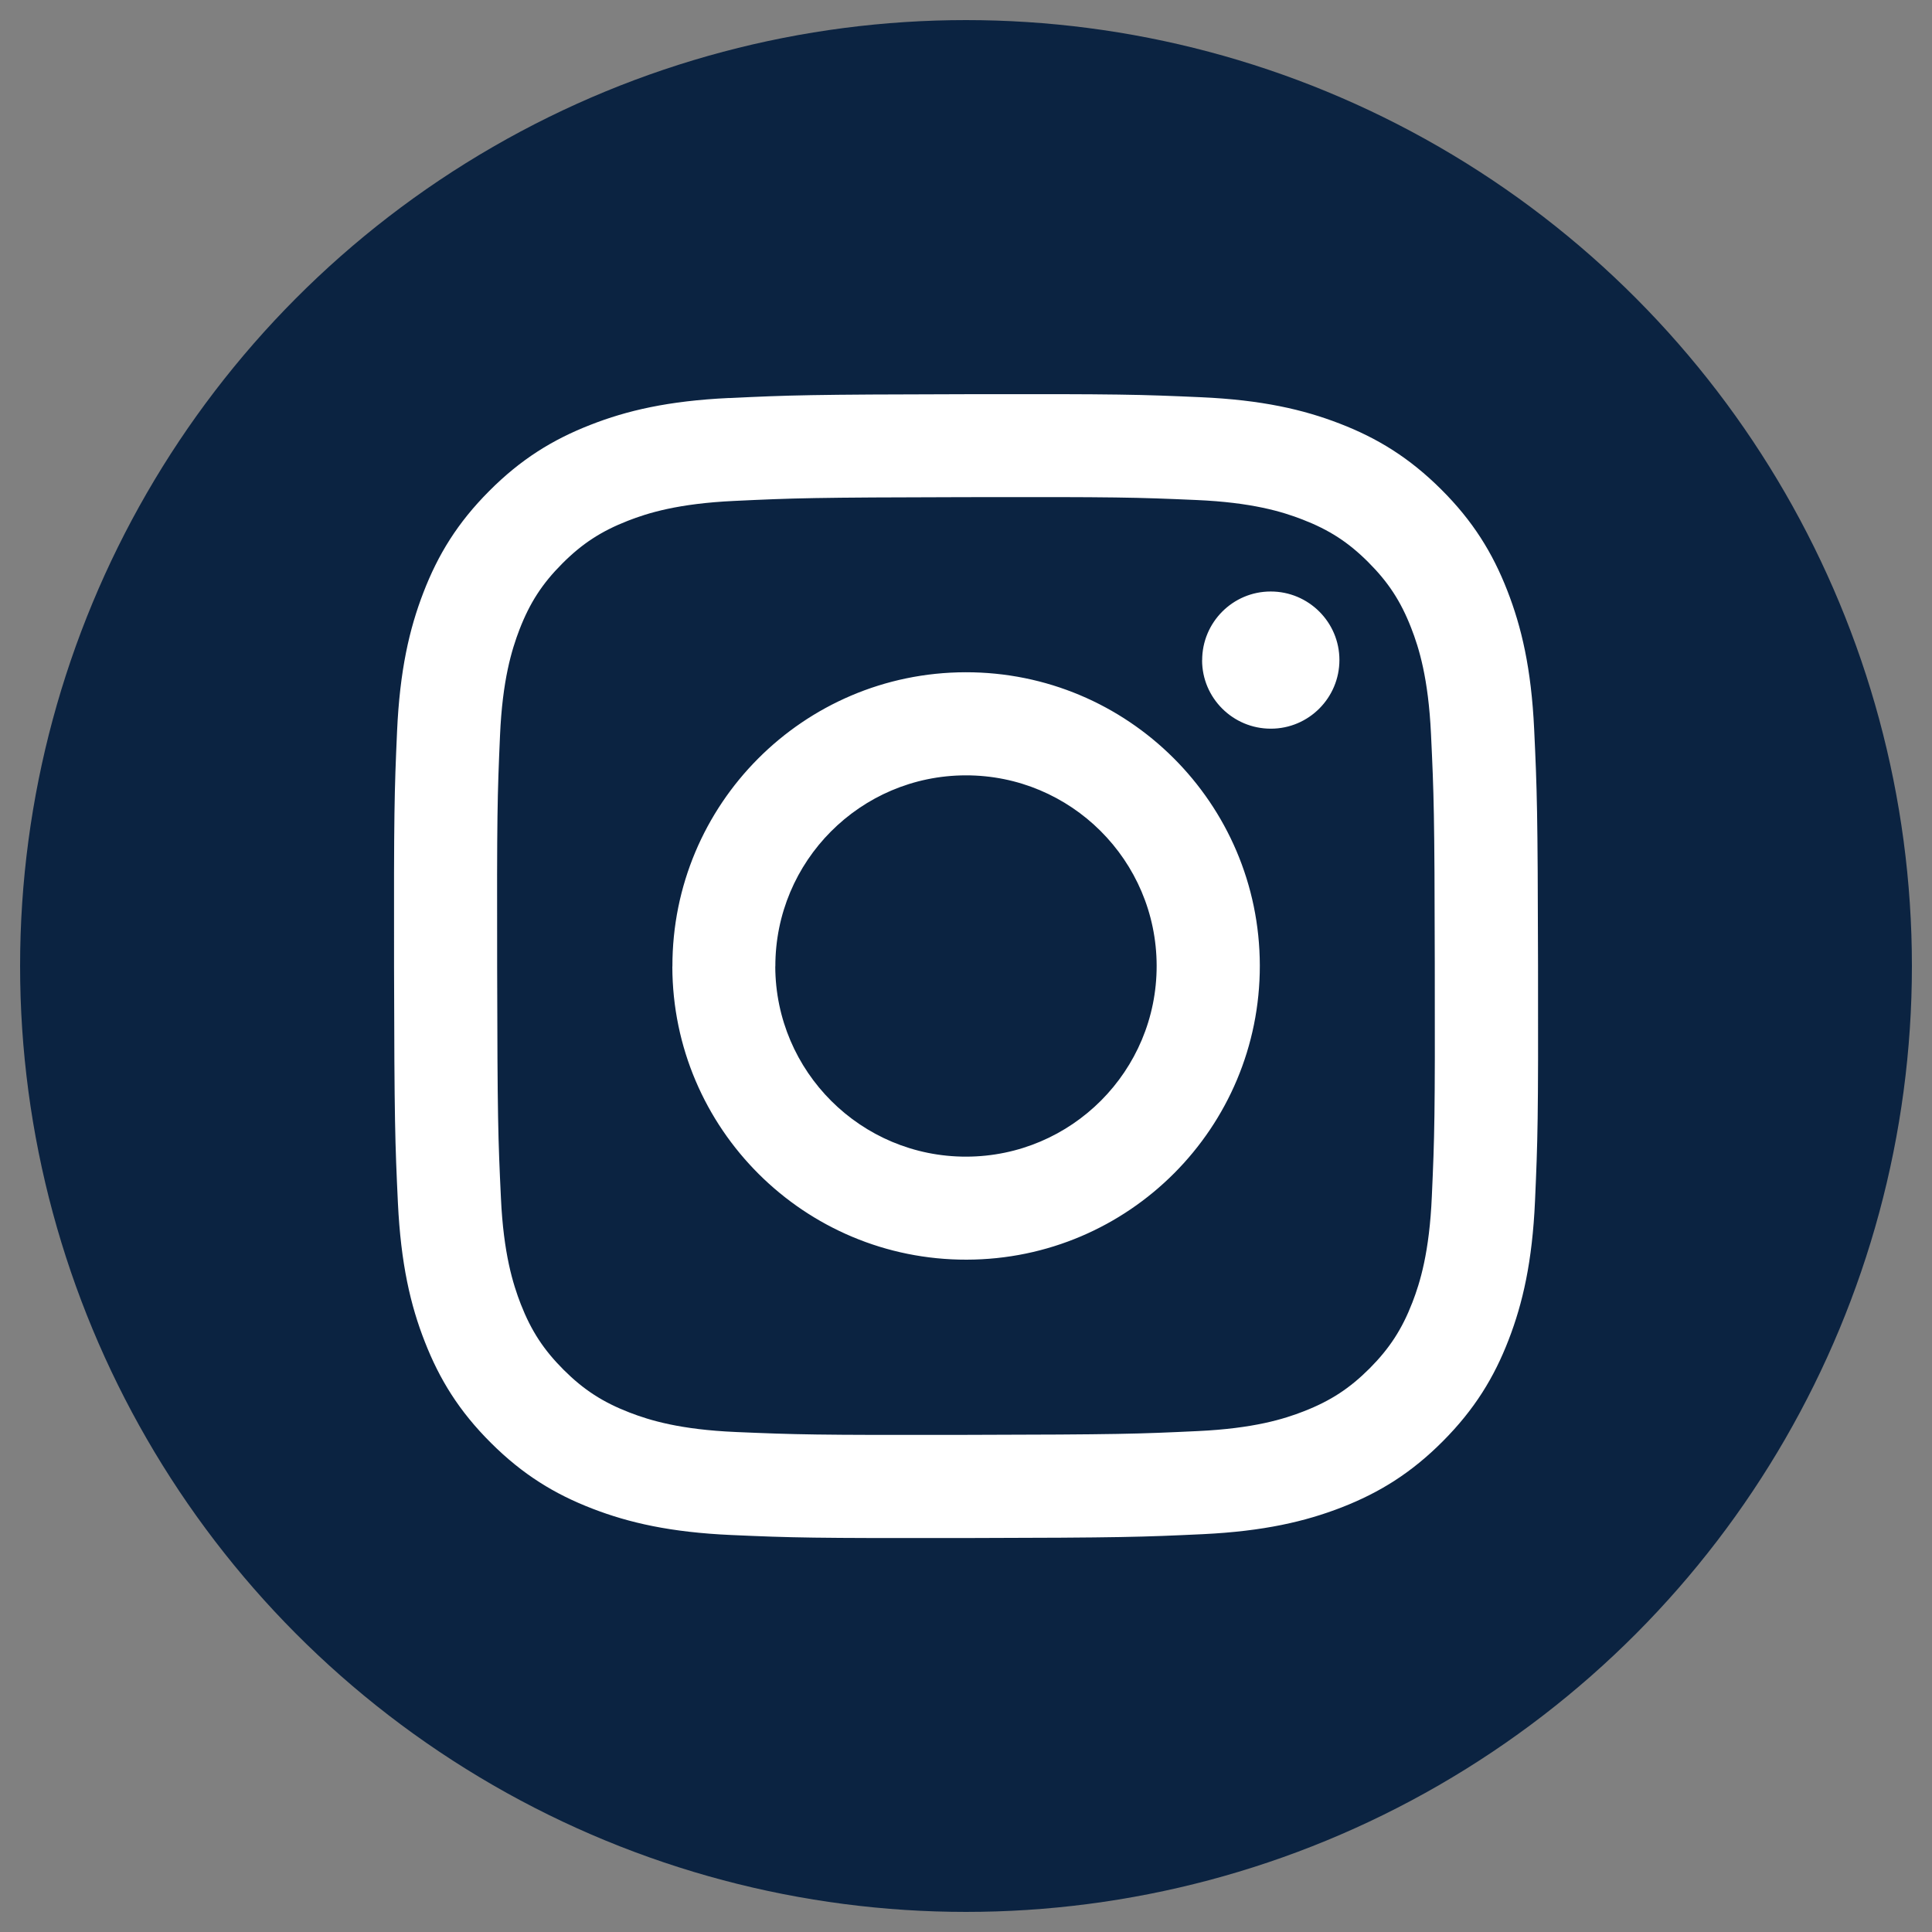
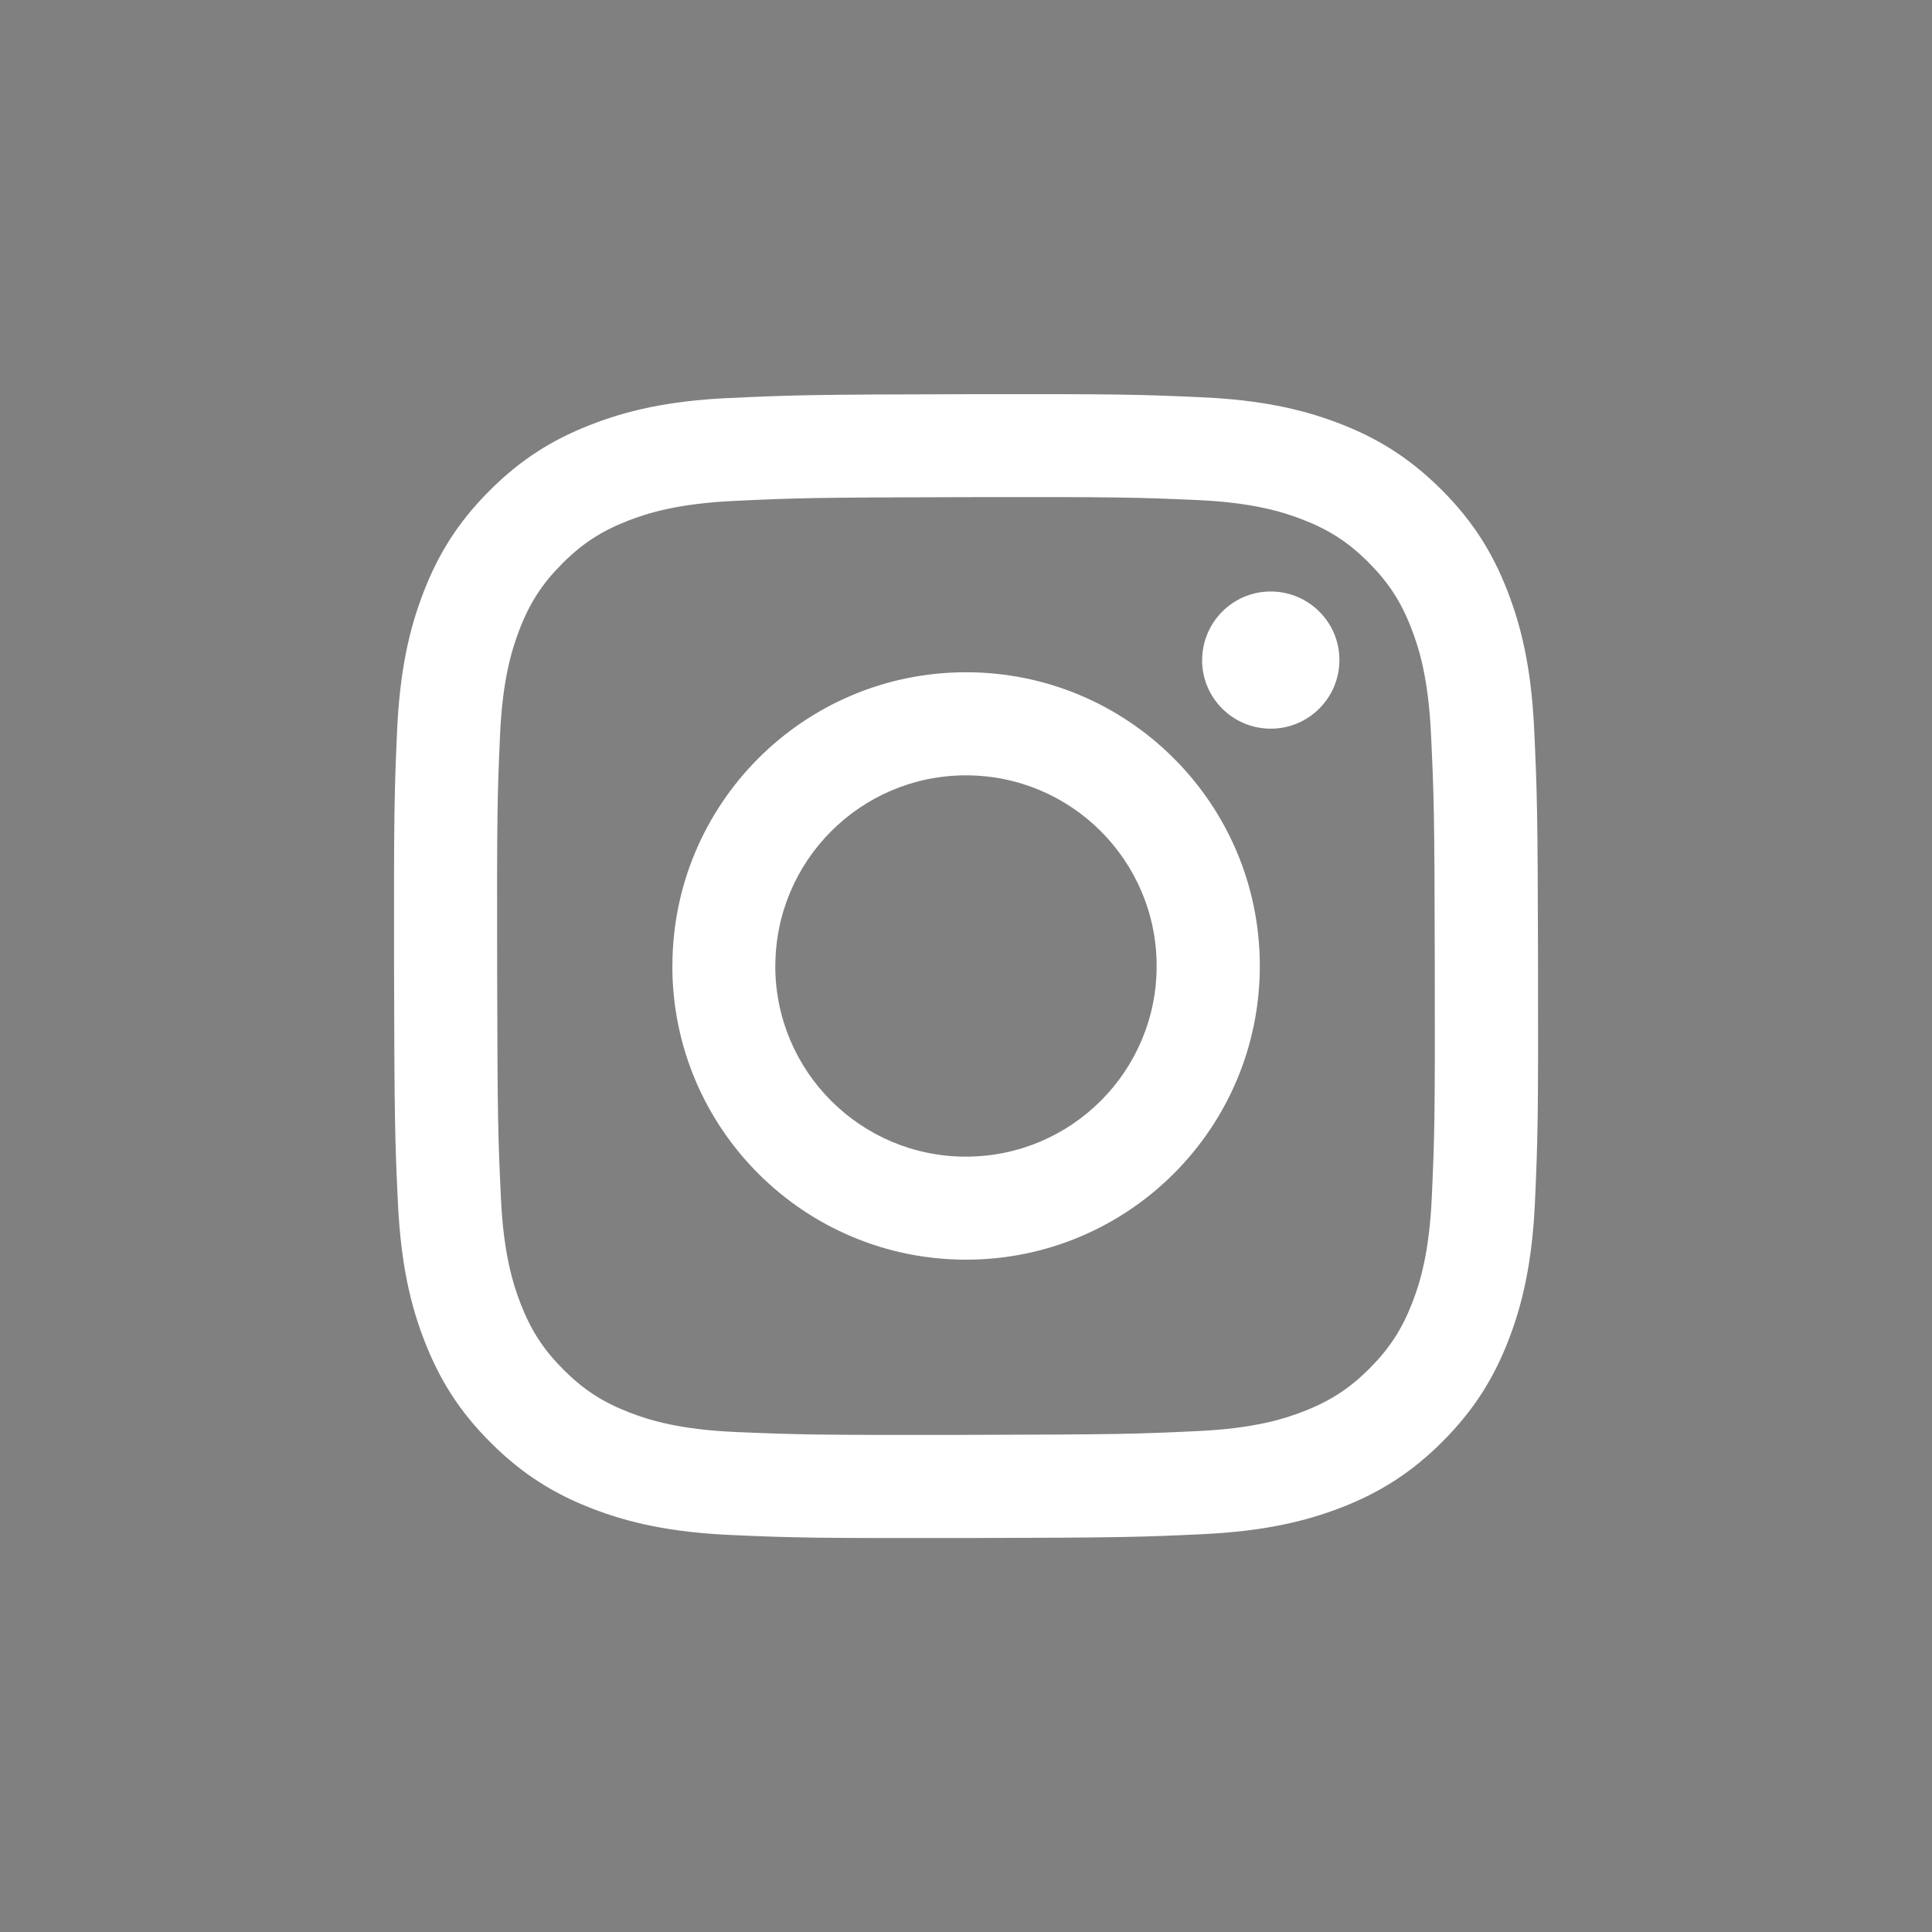
<svg xmlns="http://www.w3.org/2000/svg" id="Layer_1" data-name="Layer 1" viewBox="0 0 250 250">
  <rect x="0" y="0" width="250" height="250" fill="#808080" stroke="none" />
  <defs>
    <style>
      .cls-1 {
        fill: #fff;
      }

      .cls-2 {
        fill: #0b2341;
        stroke-width: 0px;
      }
    </style>
  </defs>
-   <circle class="cls-2" cx="125" cy="125" r="122.4" />
  <path class="cls-1" d="M94.35,51.5c-7.88.37-13.25,1.63-17.96,3.48-4.87,1.9-8.99,4.44-13.09,8.56-4.11,4.12-6.63,8.25-8.51,13.13-1.82,4.71-3.06,10.09-3.41,17.97-.35,7.89-.42,10.41-.39,30.51.04,20.1.13,22.62.5,30.52.38,7.87,1.63,13.25,3.48,17.95,1.9,4.87,4.44,8.99,8.56,13.09,4.12,4.11,8.25,6.63,13.13,8.51,4.71,1.82,10.09,3.06,17.97,3.41,7.89.35,10.42.42,30.51.39,20.1-.04,22.62-.13,30.52-.5,7.88-.38,13.25-1.64,17.96-3.47,4.87-1.9,8.99-4.44,13.09-8.56,4.1-4.12,6.63-8.25,8.51-13.13,1.82-4.71,3.06-10.09,3.41-17.96.35-7.9.43-10.42.39-30.52-.04-20.1-.13-22.62-.5-30.51-.37-7.88-1.64-13.25-3.48-17.96-1.9-4.87-4.44-8.99-8.56-13.09-4.12-4.1-8.25-6.63-13.13-8.51-4.71-1.82-10.09-3.06-17.97-3.41-7.89-.35-10.42-.43-30.52-.39-20.1.04-22.62.12-30.51.5M95.21,185.3c-7.22-.31-11.13-1.51-13.75-2.52-3.46-1.34-5.93-2.94-8.52-5.52-2.59-2.59-4.2-5.05-5.55-8.5-1.01-2.61-2.24-6.53-2.57-13.74-.37-7.8-.45-10.14-.49-29.91-.04-19.76.03-22.1.37-29.91.31-7.21,1.52-11.13,2.52-13.74,1.34-3.46,2.94-5.93,5.52-8.52,2.59-2.6,5.05-4.2,8.5-5.55,2.61-1.02,6.52-2.23,13.74-2.57,7.81-.37,10.14-.45,29.9-.49,19.76-.04,22.1.03,29.91.37,7.21.31,11.13,1.51,13.74,2.52,3.46,1.34,5.93,2.93,8.52,5.52,2.59,2.59,4.2,5.04,5.55,8.5,1.02,2.6,2.23,6.52,2.57,13.73.37,7.81.46,10.15.49,29.91.04,19.76-.03,22.1-.38,29.91-.31,7.22-1.51,11.14-2.52,13.75-1.34,3.46-2.94,5.92-5.52,8.52-2.59,2.59-5.05,4.2-8.5,5.55-2.6,1.02-6.52,2.23-13.73,2.57-7.81.37-10.14.45-29.91.49-19.76.04-22.1-.04-29.91-.37M155.55,85.43c0,4.9,4,8.87,8.9,8.86,4.9,0,8.87-3.99,8.87-8.89,0-4.9-4-8.87-8.9-8.86-4.9,0-8.87,4-8.86,8.9M87,125.07c.04,20.99,17.09,37.97,38.08,37.93,20.99-.04,37.98-17.08,37.94-38.08-.04-20.98-17.09-37.97-38.08-37.93-20.99.04-37.97,17.09-37.93,38.08M100.33,125.05c-.02-13.62,11-24.69,24.62-24.72,13.62-.03,24.69,11,24.72,24.62.03,13.63-11,24.69-24.63,24.72-13.62.03-24.69-11-24.72-24.62" />
</svg>